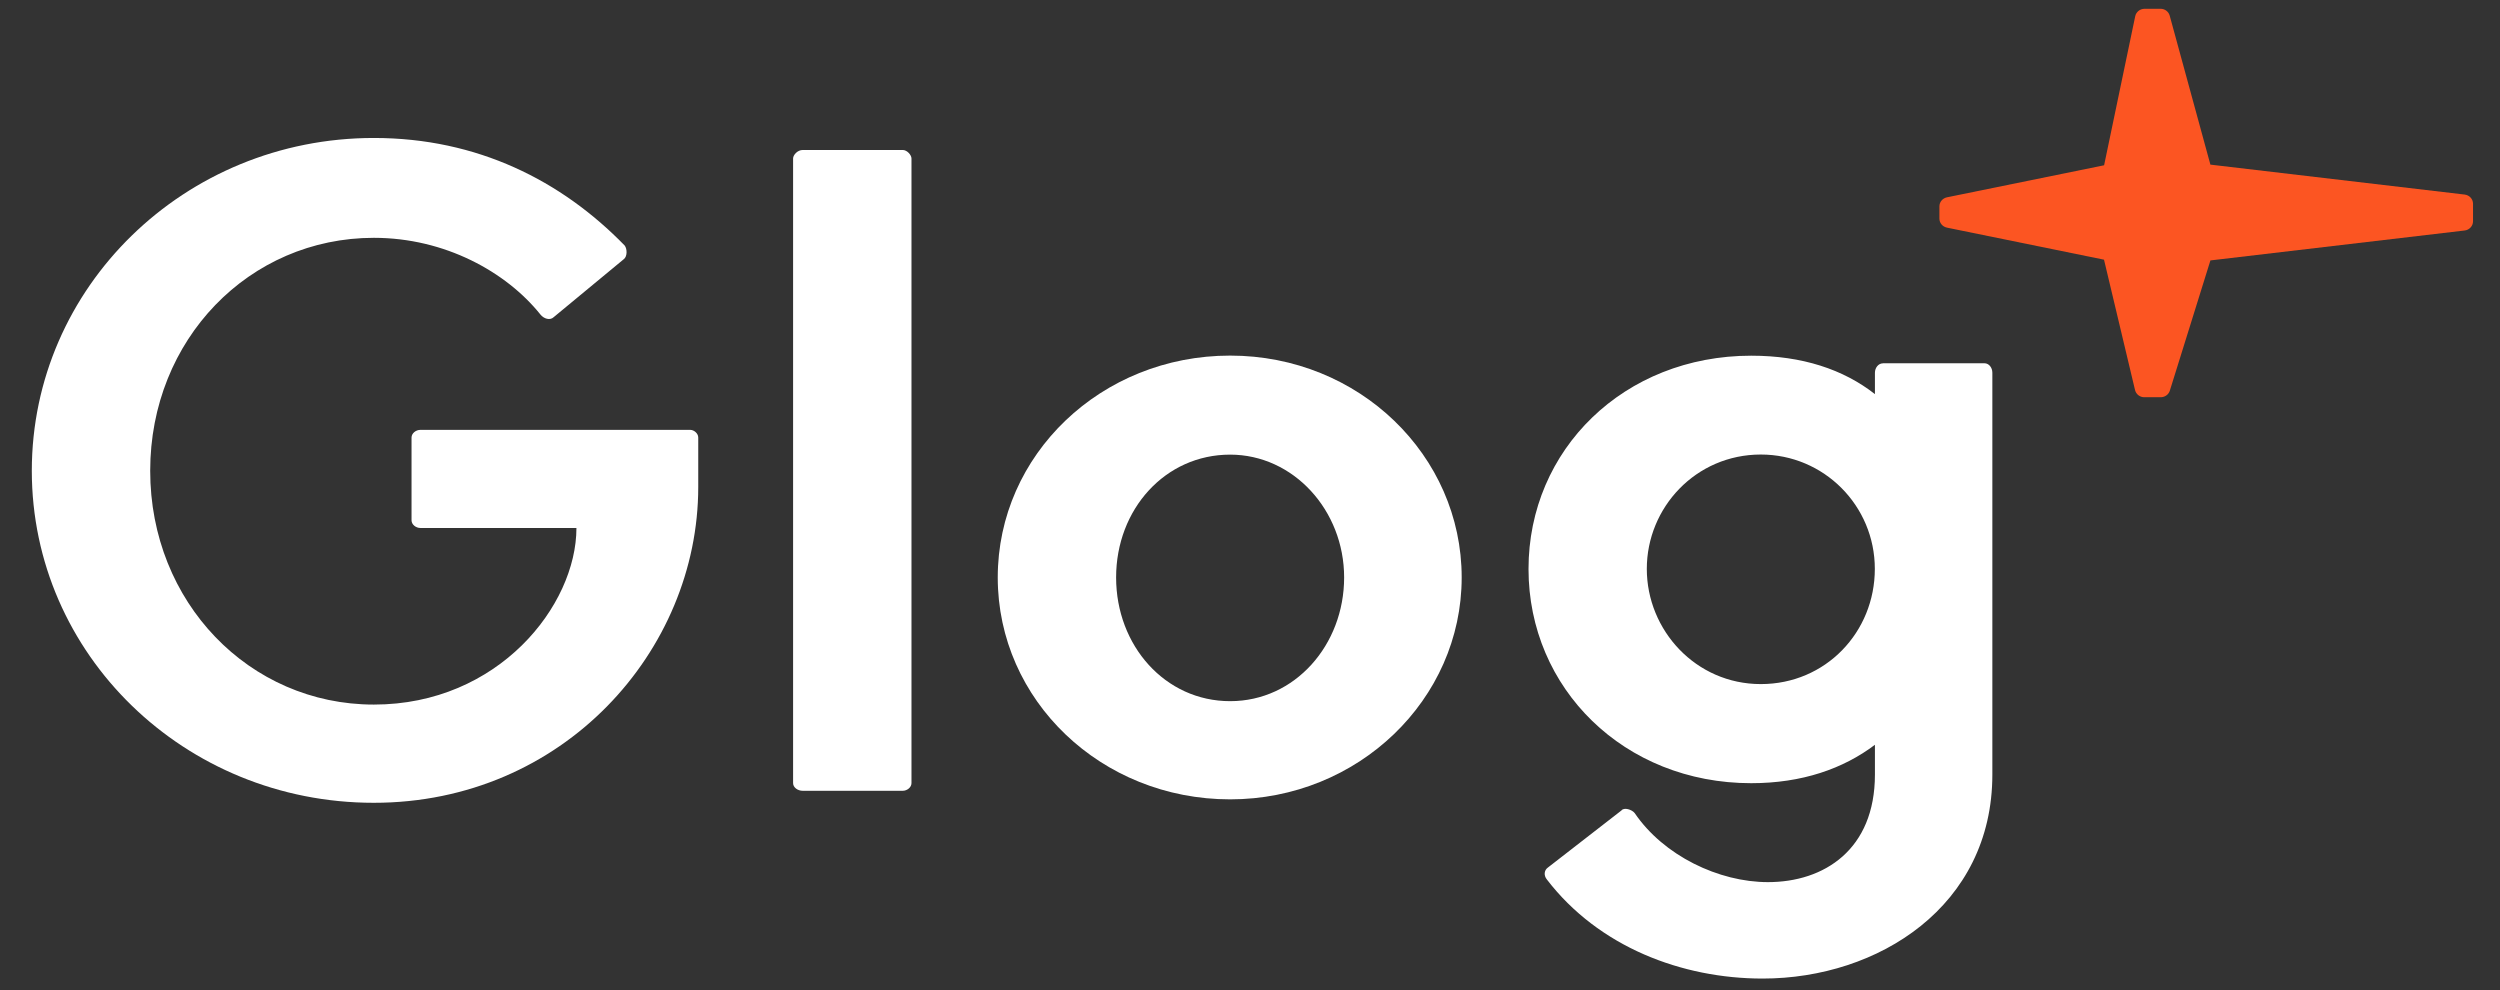
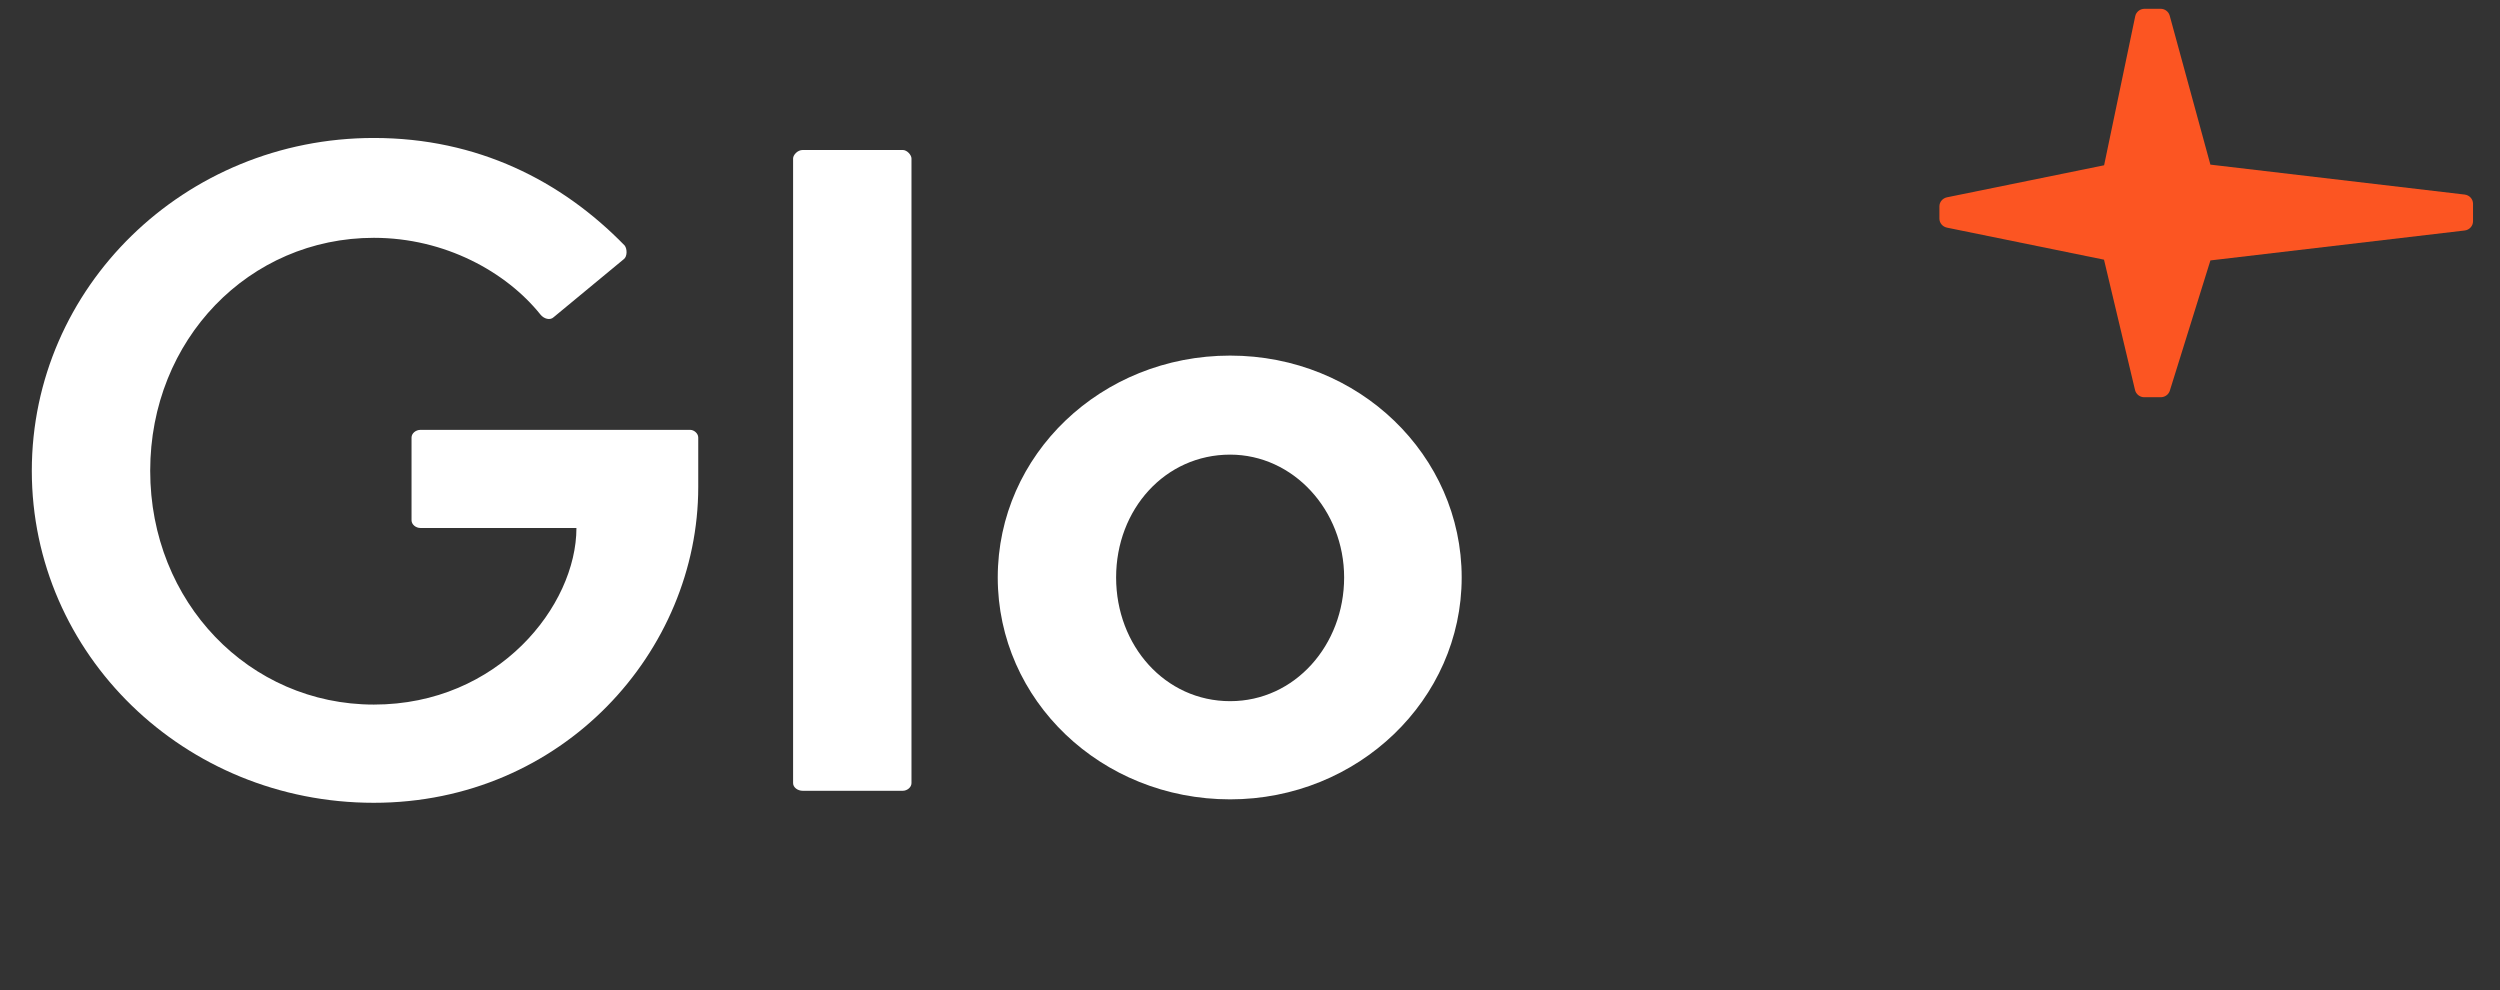
<svg xmlns="http://www.w3.org/2000/svg" width="101" height="40" viewBox="0 0 101 40" fill="none">
  <rect x="0" y="0" width="101" height="40" fill="#333333" stroke="none" />
  <path d="M16.979 21.33C16.803 21.33 16.626 21.192 16.626 21.02V17.676C16.626 17.505 16.803 17.367 16.979 17.367H27.89C28.032 17.367 28.209 17.505 28.209 17.676V19.677C28.209 26.297 22.751 32.433 15.1 32.433C7.448 32.433 1.285 26.432 1.285 19.02C1.285 11.608 7.448 5.574 15.104 5.574C19.284 5.574 22.686 7.298 25.236 9.918C25.344 10.056 25.344 10.366 25.202 10.47L22.368 12.814C22.226 12.952 21.977 12.885 21.835 12.709C20.454 10.985 17.972 9.608 15.104 9.608C10.072 9.608 6.068 13.709 6.068 19.02C6.068 24.331 10.072 28.465 15.104 28.465C20.136 28.465 23.288 24.465 23.288 21.33H16.983H16.979Z" fill="white" />
  <path d="M36.471 31.948H32.432C32.221 31.948 32.041 31.809 32.041 31.638V6.402C32.041 6.264 32.217 6.059 32.432 6.059H36.471C36.647 6.059 36.824 6.264 36.824 6.402V31.638C36.824 31.809 36.647 31.948 36.471 31.948Z" fill="white" />
  <path d="M49.697 32.294C44.489 32.294 40.309 28.294 40.309 23.33C40.309 18.367 44.489 14.366 49.697 14.366C54.906 14.366 59.052 18.4 59.052 23.33C59.052 28.26 54.871 32.294 49.697 32.294ZM49.697 18.367C47.074 18.367 45.091 20.572 45.091 23.33C45.091 26.088 47.074 28.327 49.697 28.327C52.321 28.327 54.303 26.051 54.303 23.33C54.303 20.61 52.248 18.367 49.697 18.367Z" fill="white" />
-   <path d="M76.061 14.676H80.173C80.349 14.676 80.491 14.848 80.491 15.057V31.294C80.491 36.605 75.885 39.534 71.21 39.534C67.95 39.534 64.586 38.258 62.496 35.534C62.354 35.362 62.389 35.153 62.531 35.052L65.507 32.742C65.614 32.604 65.932 32.709 66.04 32.847C67.21 34.571 69.442 35.638 71.424 35.638C73.691 35.638 75.747 34.328 75.747 31.294V30.089C74.47 31.055 72.805 31.641 70.749 31.641C65.614 31.641 61.752 27.816 61.752 22.987C61.752 18.158 65.614 14.37 70.749 14.37C72.805 14.37 74.47 14.922 75.747 15.922V15.06C75.747 14.855 75.889 14.68 76.065 14.68L76.061 14.676ZM71.137 18.363C68.513 18.363 66.531 20.502 66.531 22.983C66.531 25.465 68.513 27.637 71.137 27.637C73.76 27.637 75.743 25.536 75.743 22.983C75.743 20.431 73.687 18.363 71.137 18.363Z" fill="white" />
  <path d="M89.301 6.655C89.301 6.655 87.986 1.841 87.656 0.632C87.61 0.467 87.46 0.355 87.288 0.355C87.092 0.355 86.839 0.355 86.64 0.355C86.459 0.355 86.302 0.479 86.264 0.65C86.003 1.901 85.006 6.677 85.006 6.677L78.655 7.972C78.478 8.01 78.352 8.163 78.352 8.338V8.831C78.352 9.006 78.478 9.159 78.655 9.196L85.002 10.491C85.002 10.491 85.984 14.619 86.256 15.761C86.298 15.929 86.452 16.048 86.628 16.048H87.292C87.46 16.048 87.61 15.944 87.66 15.787C88.001 14.69 89.301 10.521 89.301 10.521L99.572 9.312C99.764 9.29 99.91 9.129 99.91 8.943V8.23C99.91 8.04 99.764 7.883 99.572 7.86L89.301 6.651V6.655Z" fill="#FC5522" />
</svg>